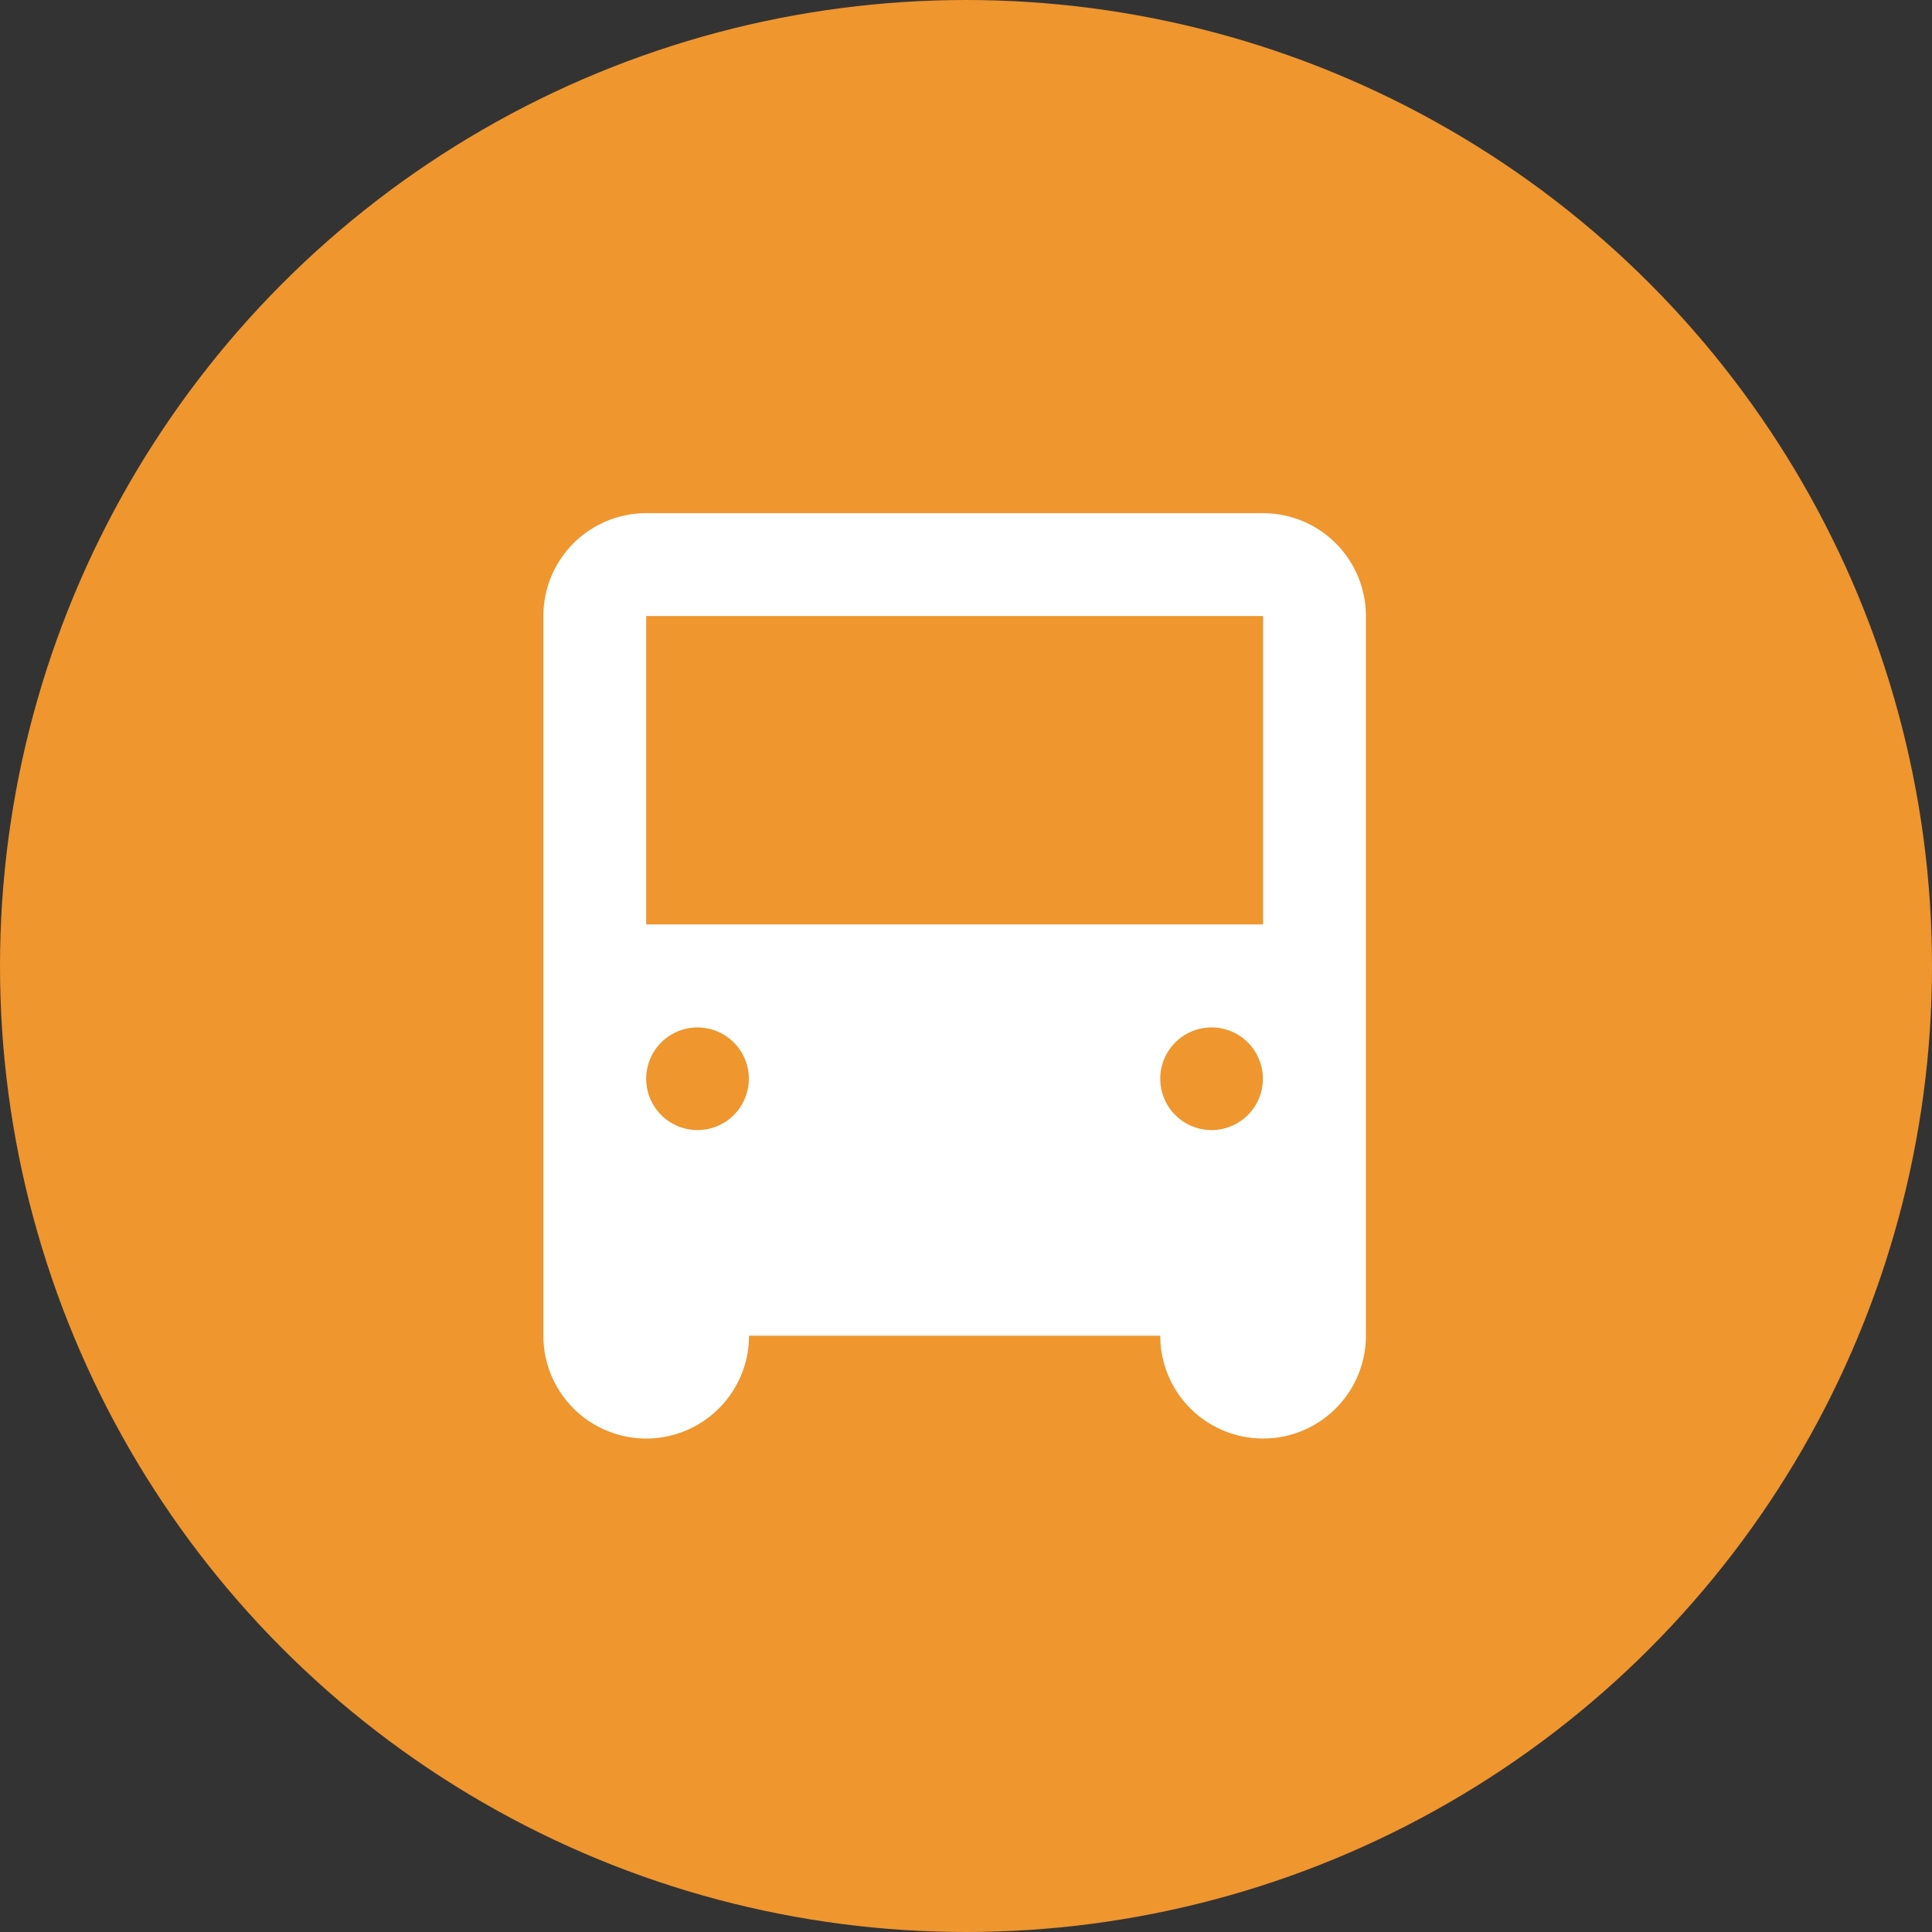
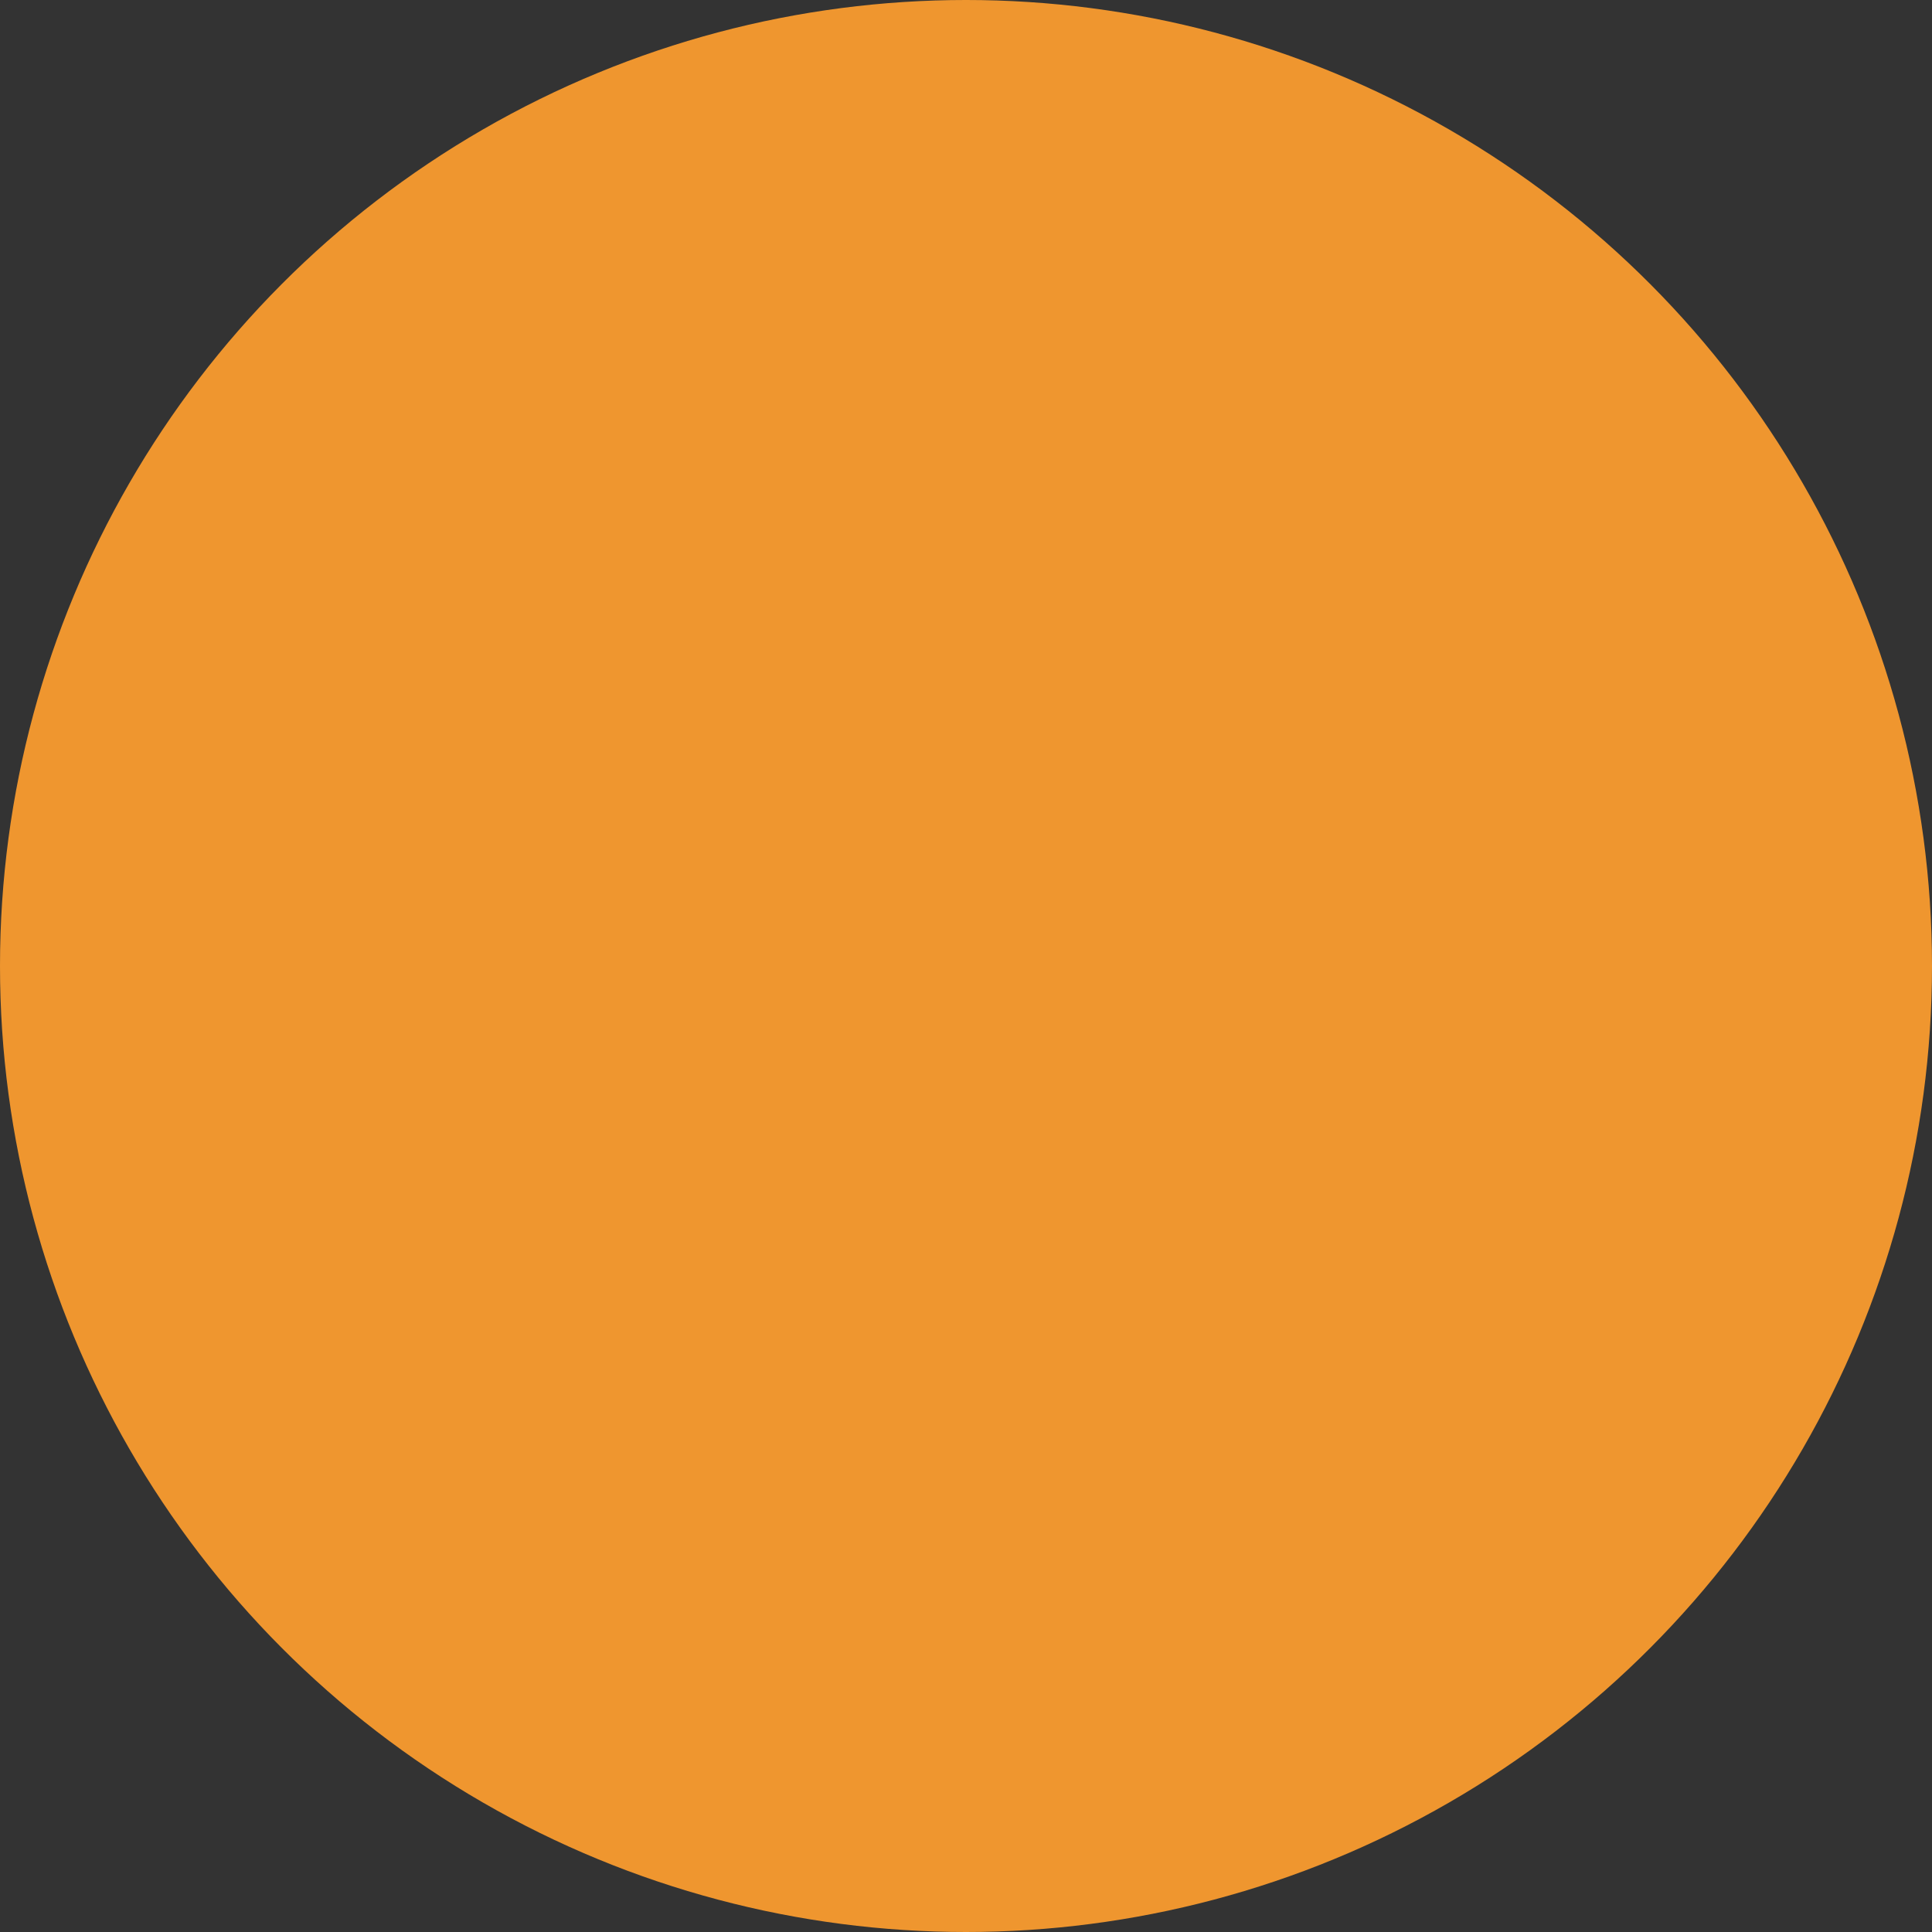
<svg xmlns="http://www.w3.org/2000/svg" width="64" height="64" viewBox="0 0 64 64">
  <rect x="0" y="0" width="64" height="64" fill="#333333" stroke="none" />
  <g transform="translate(-813 -13108)">
    <circle cx="32" cy="32" r="32" transform="translate(813 13108)" fill="#ef962f" />
    <g transform="translate(831 13125)">
-       <path d="M52.435,51.247H38.812a3.406,3.406,0,0,1-6.812,0V27.406A3.406,3.406,0,0,1,35.406,24H55.841a3.406,3.406,0,0,1,3.406,3.406V51.247a3.406,3.406,0,0,1-6.812,0Zm1.7-6.812a1.7,1.7,0,1,0-1.7-1.7A1.7,1.7,0,0,0,54.138,44.435Zm-17.029,0a1.7,1.7,0,1,0-1.7-1.7A1.7,1.7,0,0,0,37.109,44.435Zm-1.7-17.029V37.623H55.841V27.406Z" transform="translate(-32 -24)" fill="#fff" />
-     </g>
+       </g>
  </g>
</svg>